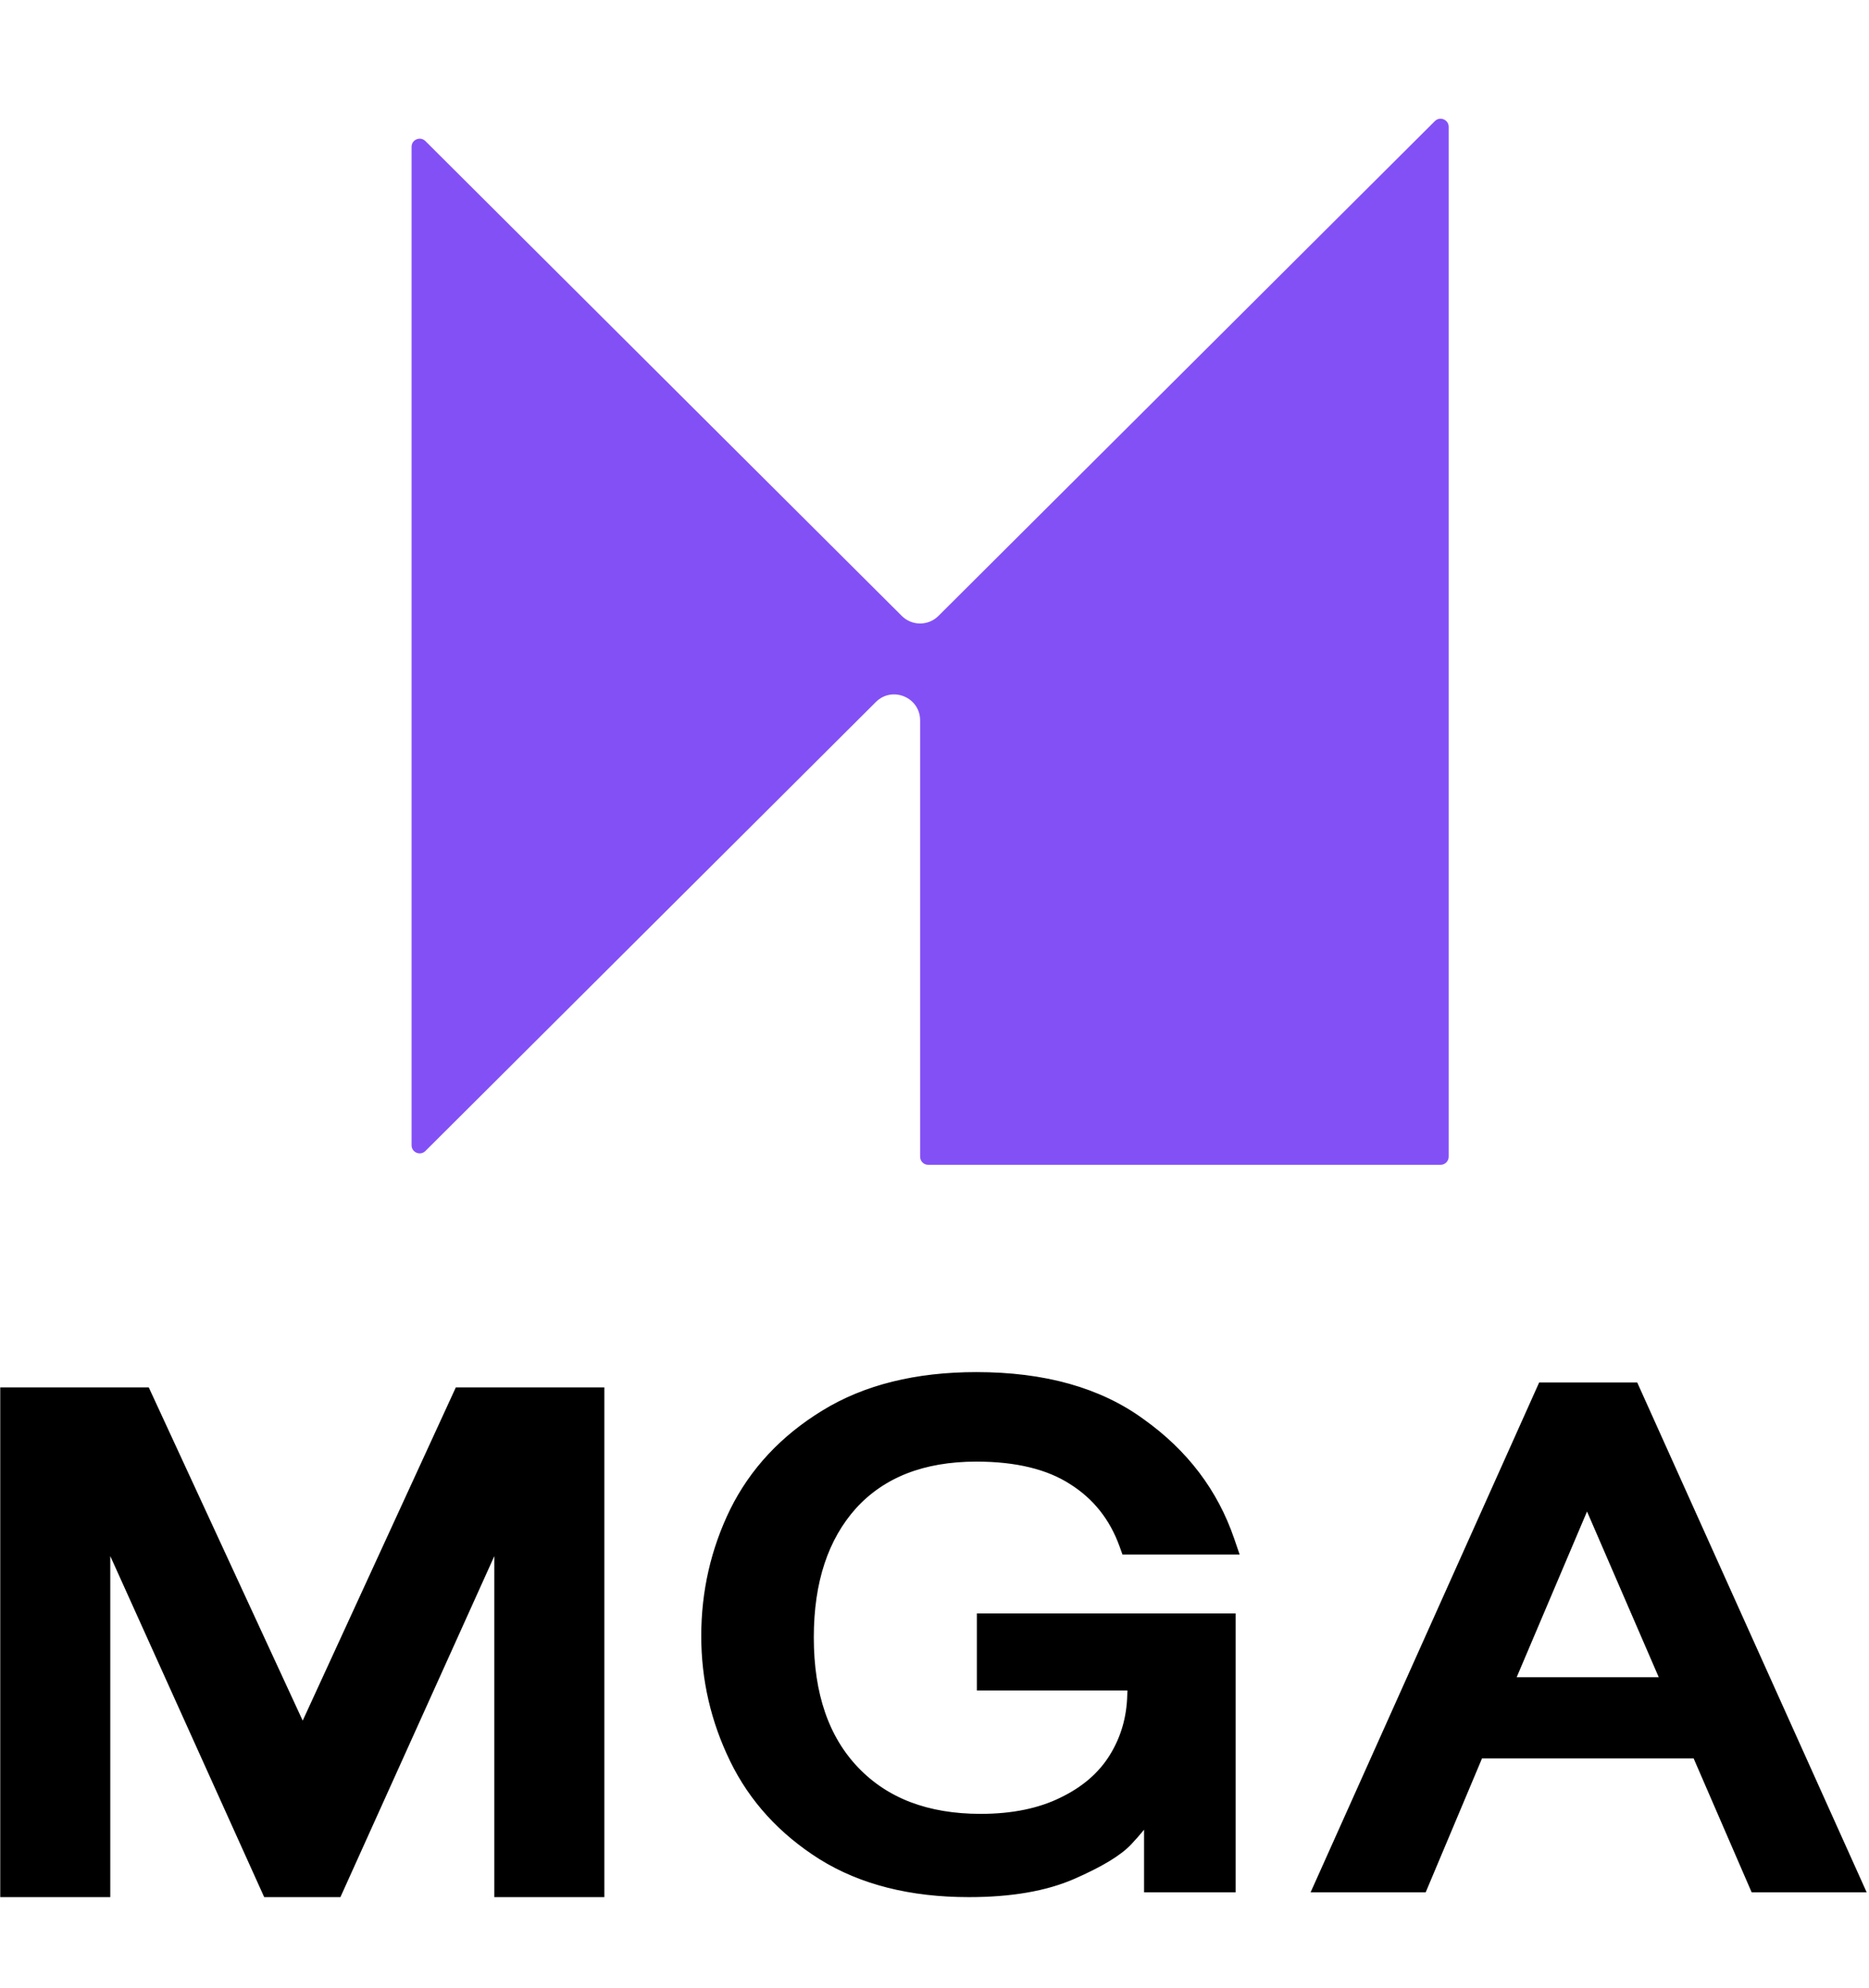
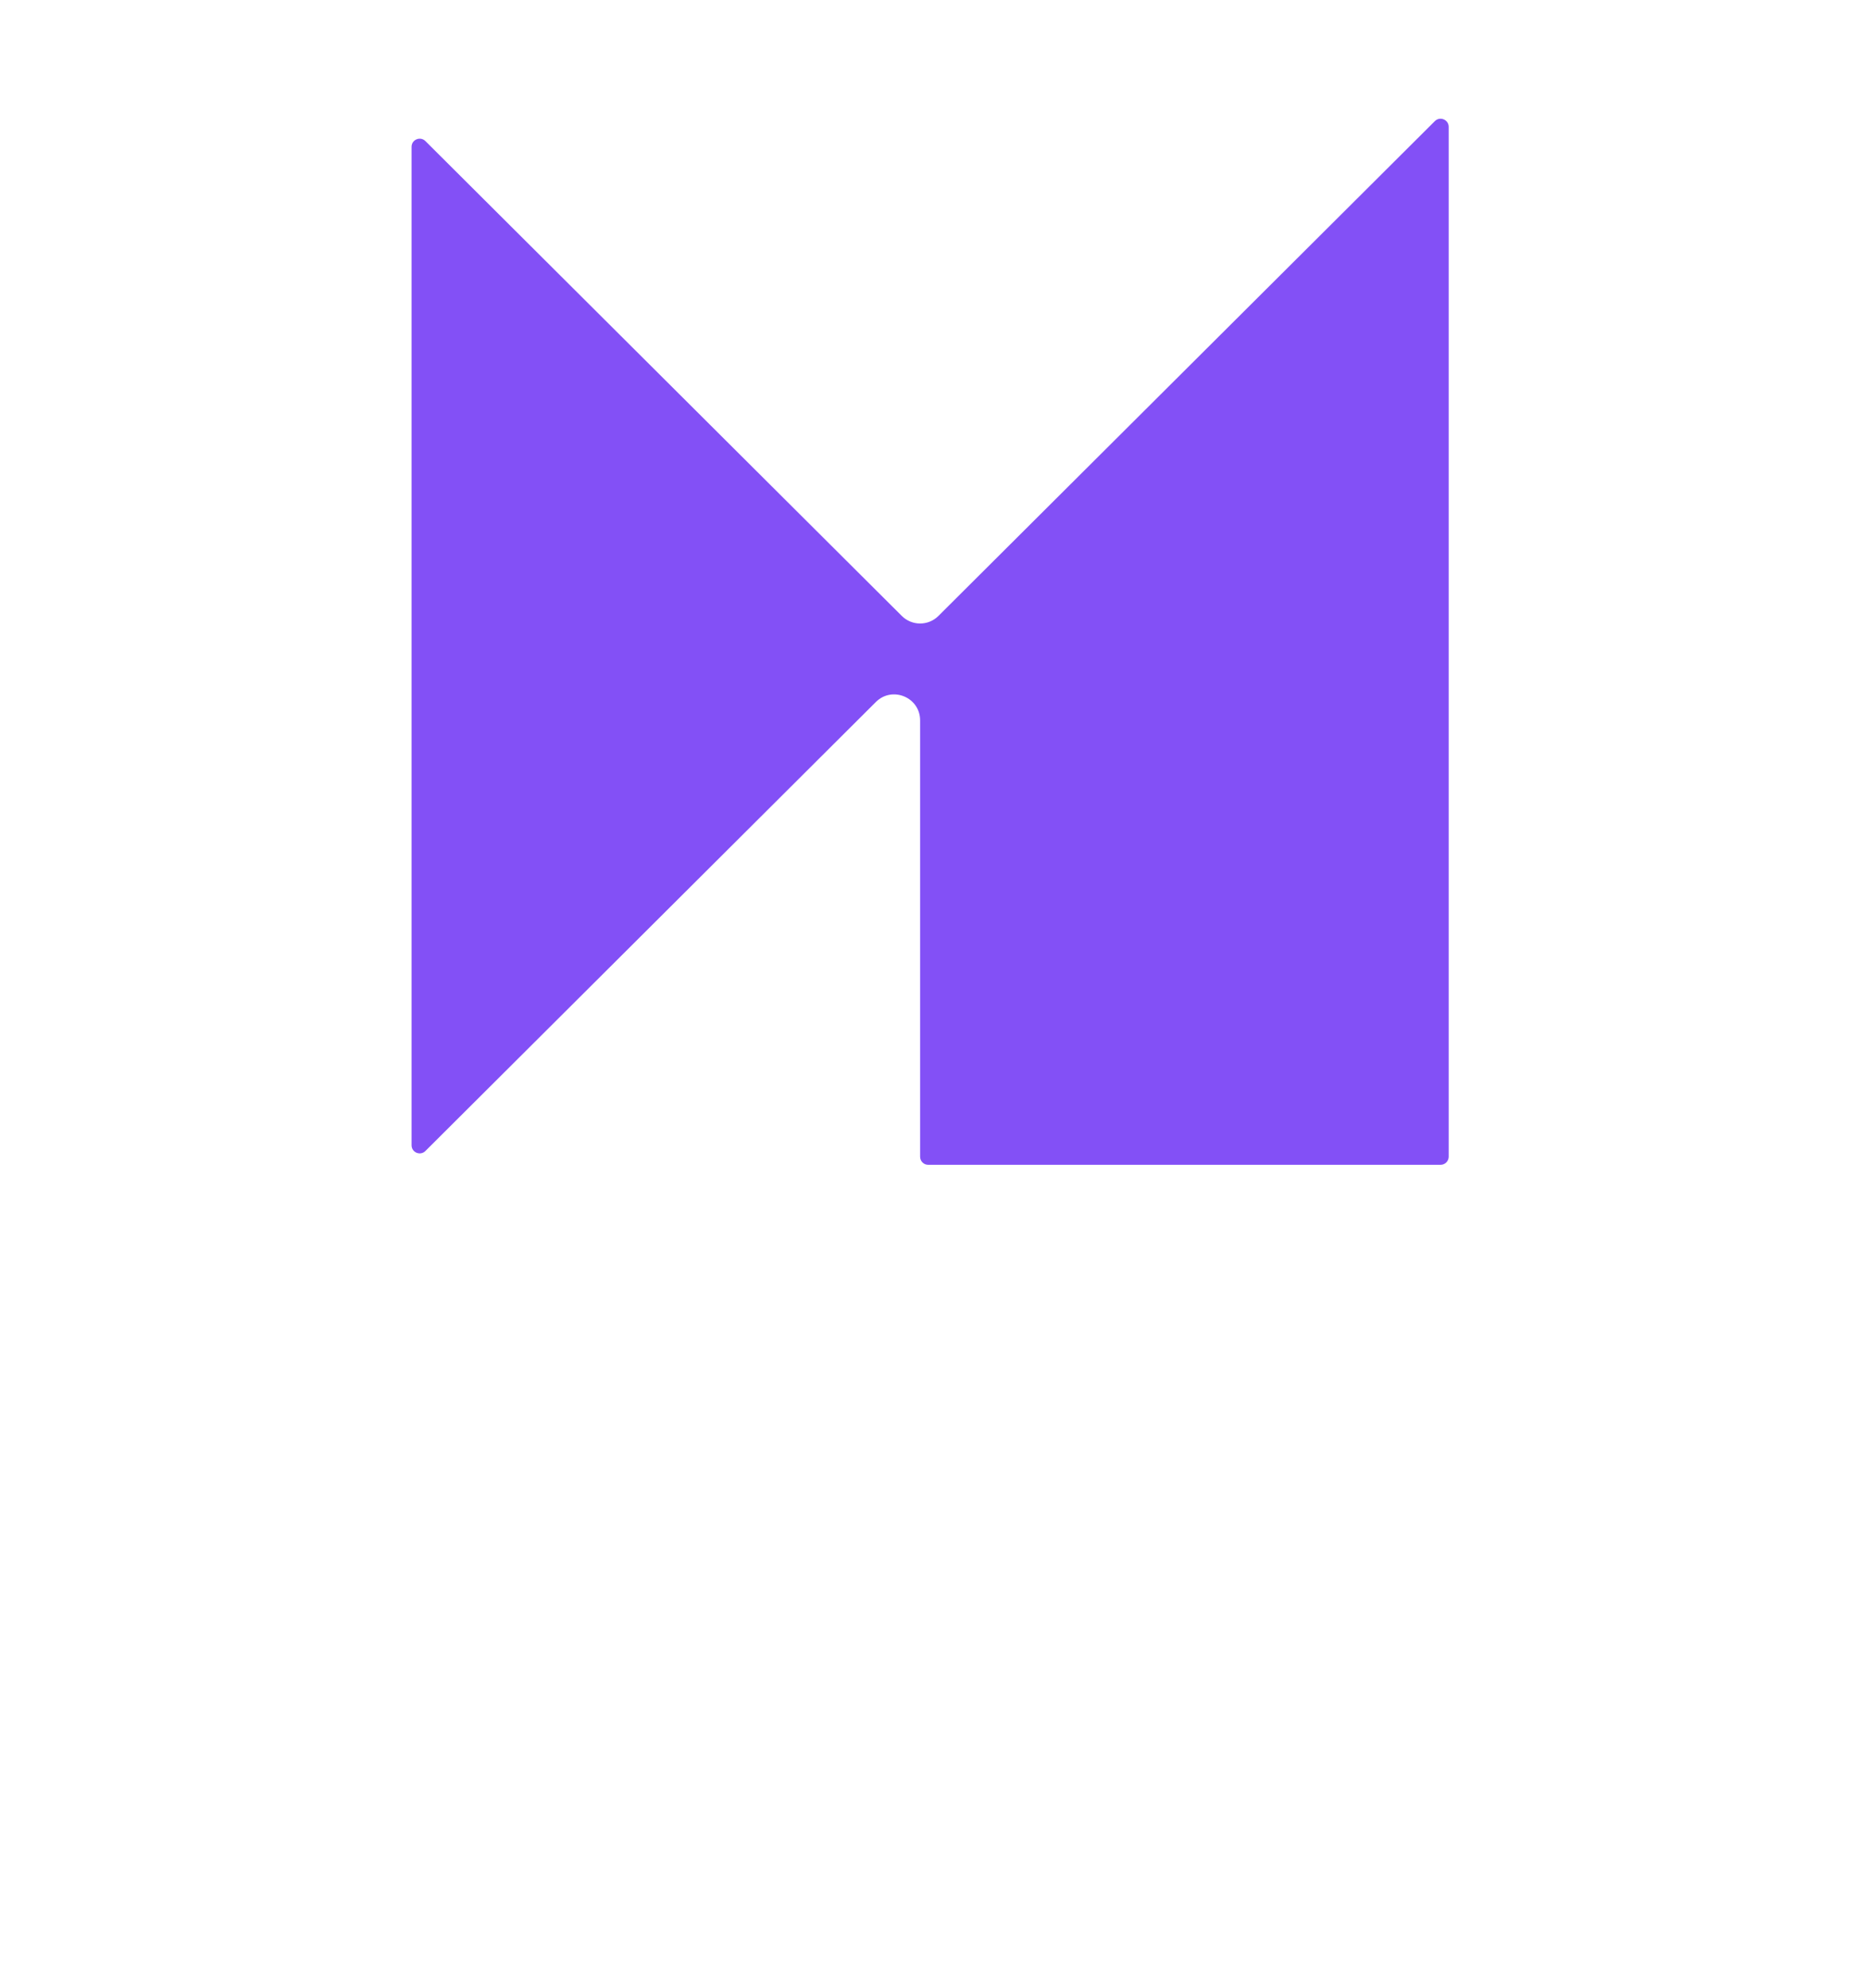
<svg xmlns="http://www.w3.org/2000/svg" width="753" height="801" viewBox="0 0 753 801" fill="none">
  <path d="M373.941 469.25H580.396C582.2 469.25 583.661 467.788 583.661 465.983V51.107C583.661 48.199 580.147 46.74 578.088 48.793L378.085 248.135C374.005 252.201 367.405 252.201 363.325 248.135L171.39 56.834C169.33 54.781 165.816 56.24 165.816 59.148V461.382C165.816 464.289 169.33 465.748 171.39 463.695L352.87 282.815C359.461 276.246 370.705 280.914 370.705 290.219V465.983C370.705 467.788 372.136 469.25 373.941 469.25Z" fill="#8350F6" />
-   <path d="M5 561.367H2.55V563.817V759.385V761.835H5H39.531H41.981V759.385V615.506L107.375 760.393L108.026 761.835H109.608H133.983H135.565L136.216 760.393L201.61 615.506V759.385V761.835H204.06H238.591H241.041V759.385V563.817V561.367H238.591H186.794H185.224L184.568 562.794L121.96 699.035L59.02 562.789L58.363 561.367H56.796H5ZM331.482 746.929L331.488 746.934L331.495 746.938C347.541 756.917 367.199 761.835 390.341 761.835C407.023 761.835 420.93 759.482 431.95 754.644C442.583 749.977 450.105 745.528 454.089 741.216C457.351 737.732 460.449 733.988 463.384 729.986V757.43V759.88H465.835H492.918H495.368V757.43V654.896V652.446H492.918H398.466H396.016V654.896V676.129V678.579H398.466H456.825L456.617 682.711L456.615 682.744L456.614 682.778C456.398 692.234 453.919 700.745 449.195 708.364C444.51 715.921 437.557 721.96 428.213 726.444L428.203 726.449L428.192 726.454C419.126 730.908 408.117 733.187 395.08 733.187C373.259 733.187 356.347 726.659 344.037 713.826C331.724 700.99 325.422 683.04 325.422 659.645C325.422 636.8 331.392 619.004 343.07 605.971C354.921 592.995 371.579 586.383 393.388 586.383C409.793 586.383 422.713 589.587 432.35 595.773L432.36 595.779L432.371 595.786C442.272 602.003 449.264 610.776 453.373 622.199L453.956 623.82H455.678H492.579H496.009L494.897 620.575C488.405 601.631 476.572 586.045 459.485 573.846C442.48 561.355 420.376 555.22 393.388 555.22C369.355 555.22 349.022 560.227 332.524 570.389C316.363 580.296 304.296 593.203 296.402 609.105L296.398 609.113L296.395 609.121C288.781 624.735 284.975 641.4 284.975 659.087C284.975 676.409 288.784 692.887 296.395 708.494C304.056 724.204 315.777 737.018 331.482 746.929ZM571.146 759.88H572.774L573.405 758.38L595.456 705.959H683.963L706.683 758.404L707.322 759.88H708.931H744.477H748.267L746.712 756.424L658.692 560.855L658.042 559.411H656.458H623.281H621.694L621.045 560.859L533.364 756.427L531.816 759.88H535.6H571.146ZM607.348 678.149L639.375 602.705L672.024 678.149H607.348Z" fill="black" stroke="black" stroke-width="4.9" />
</svg>